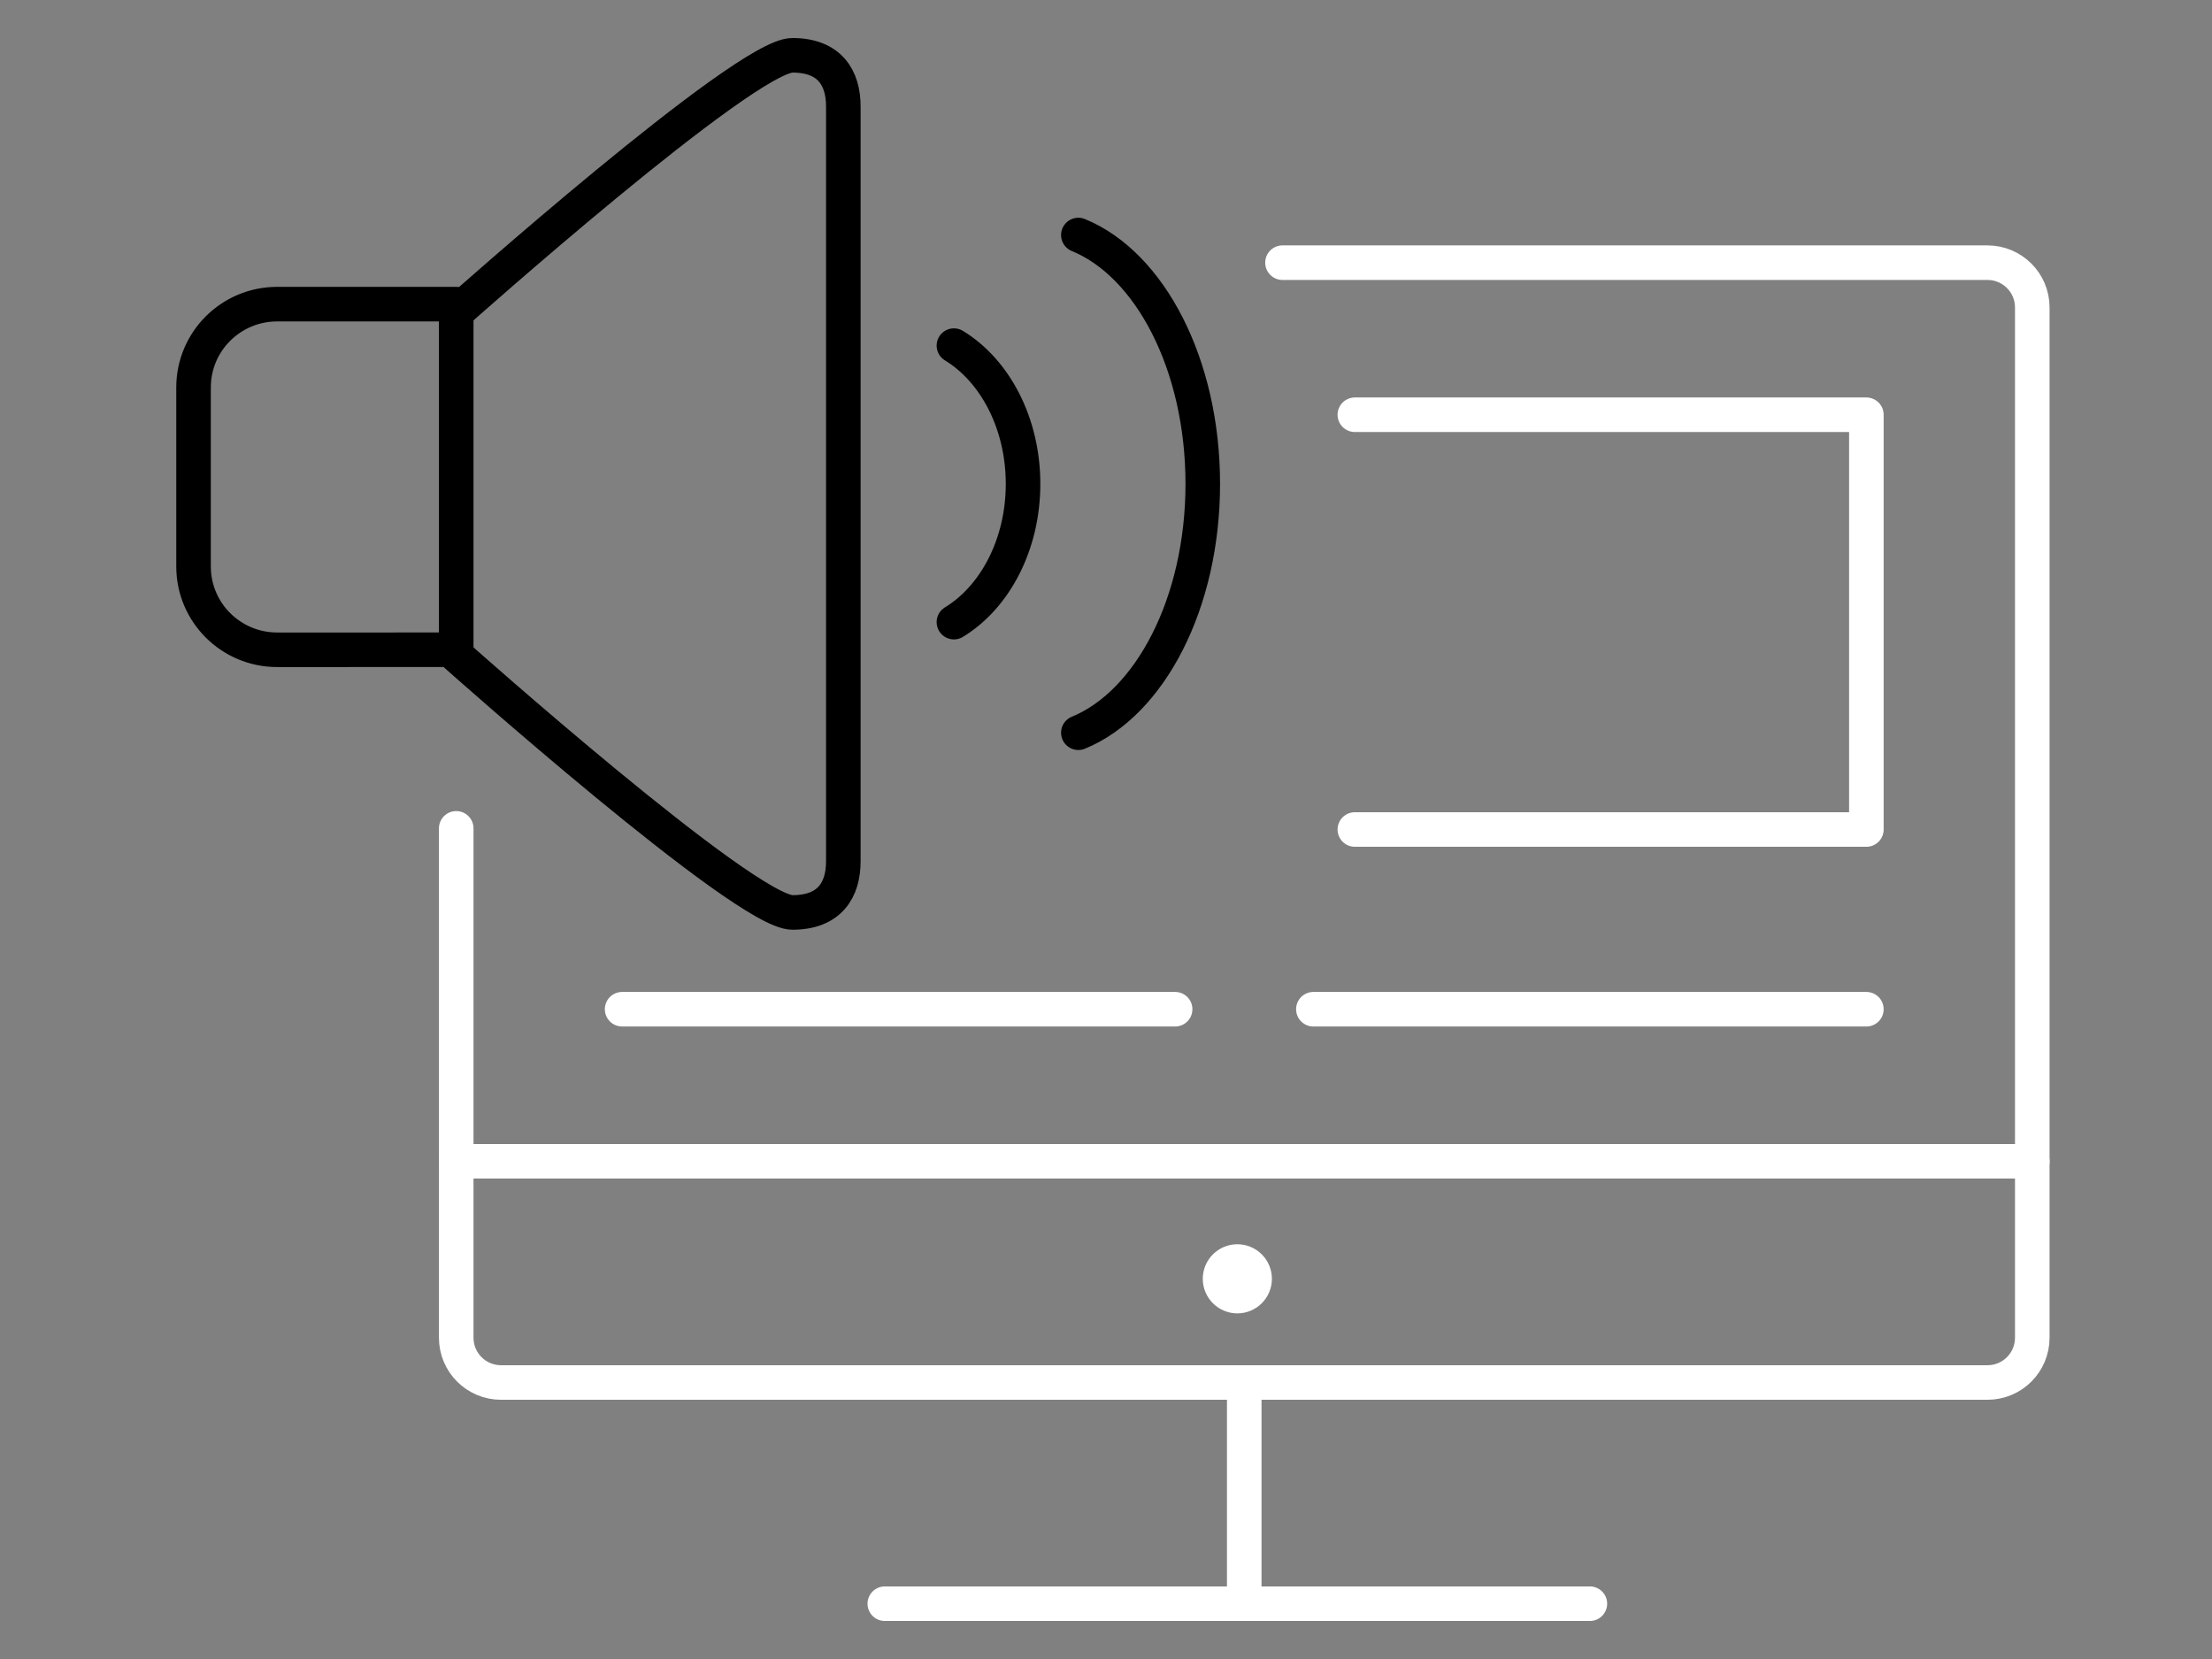
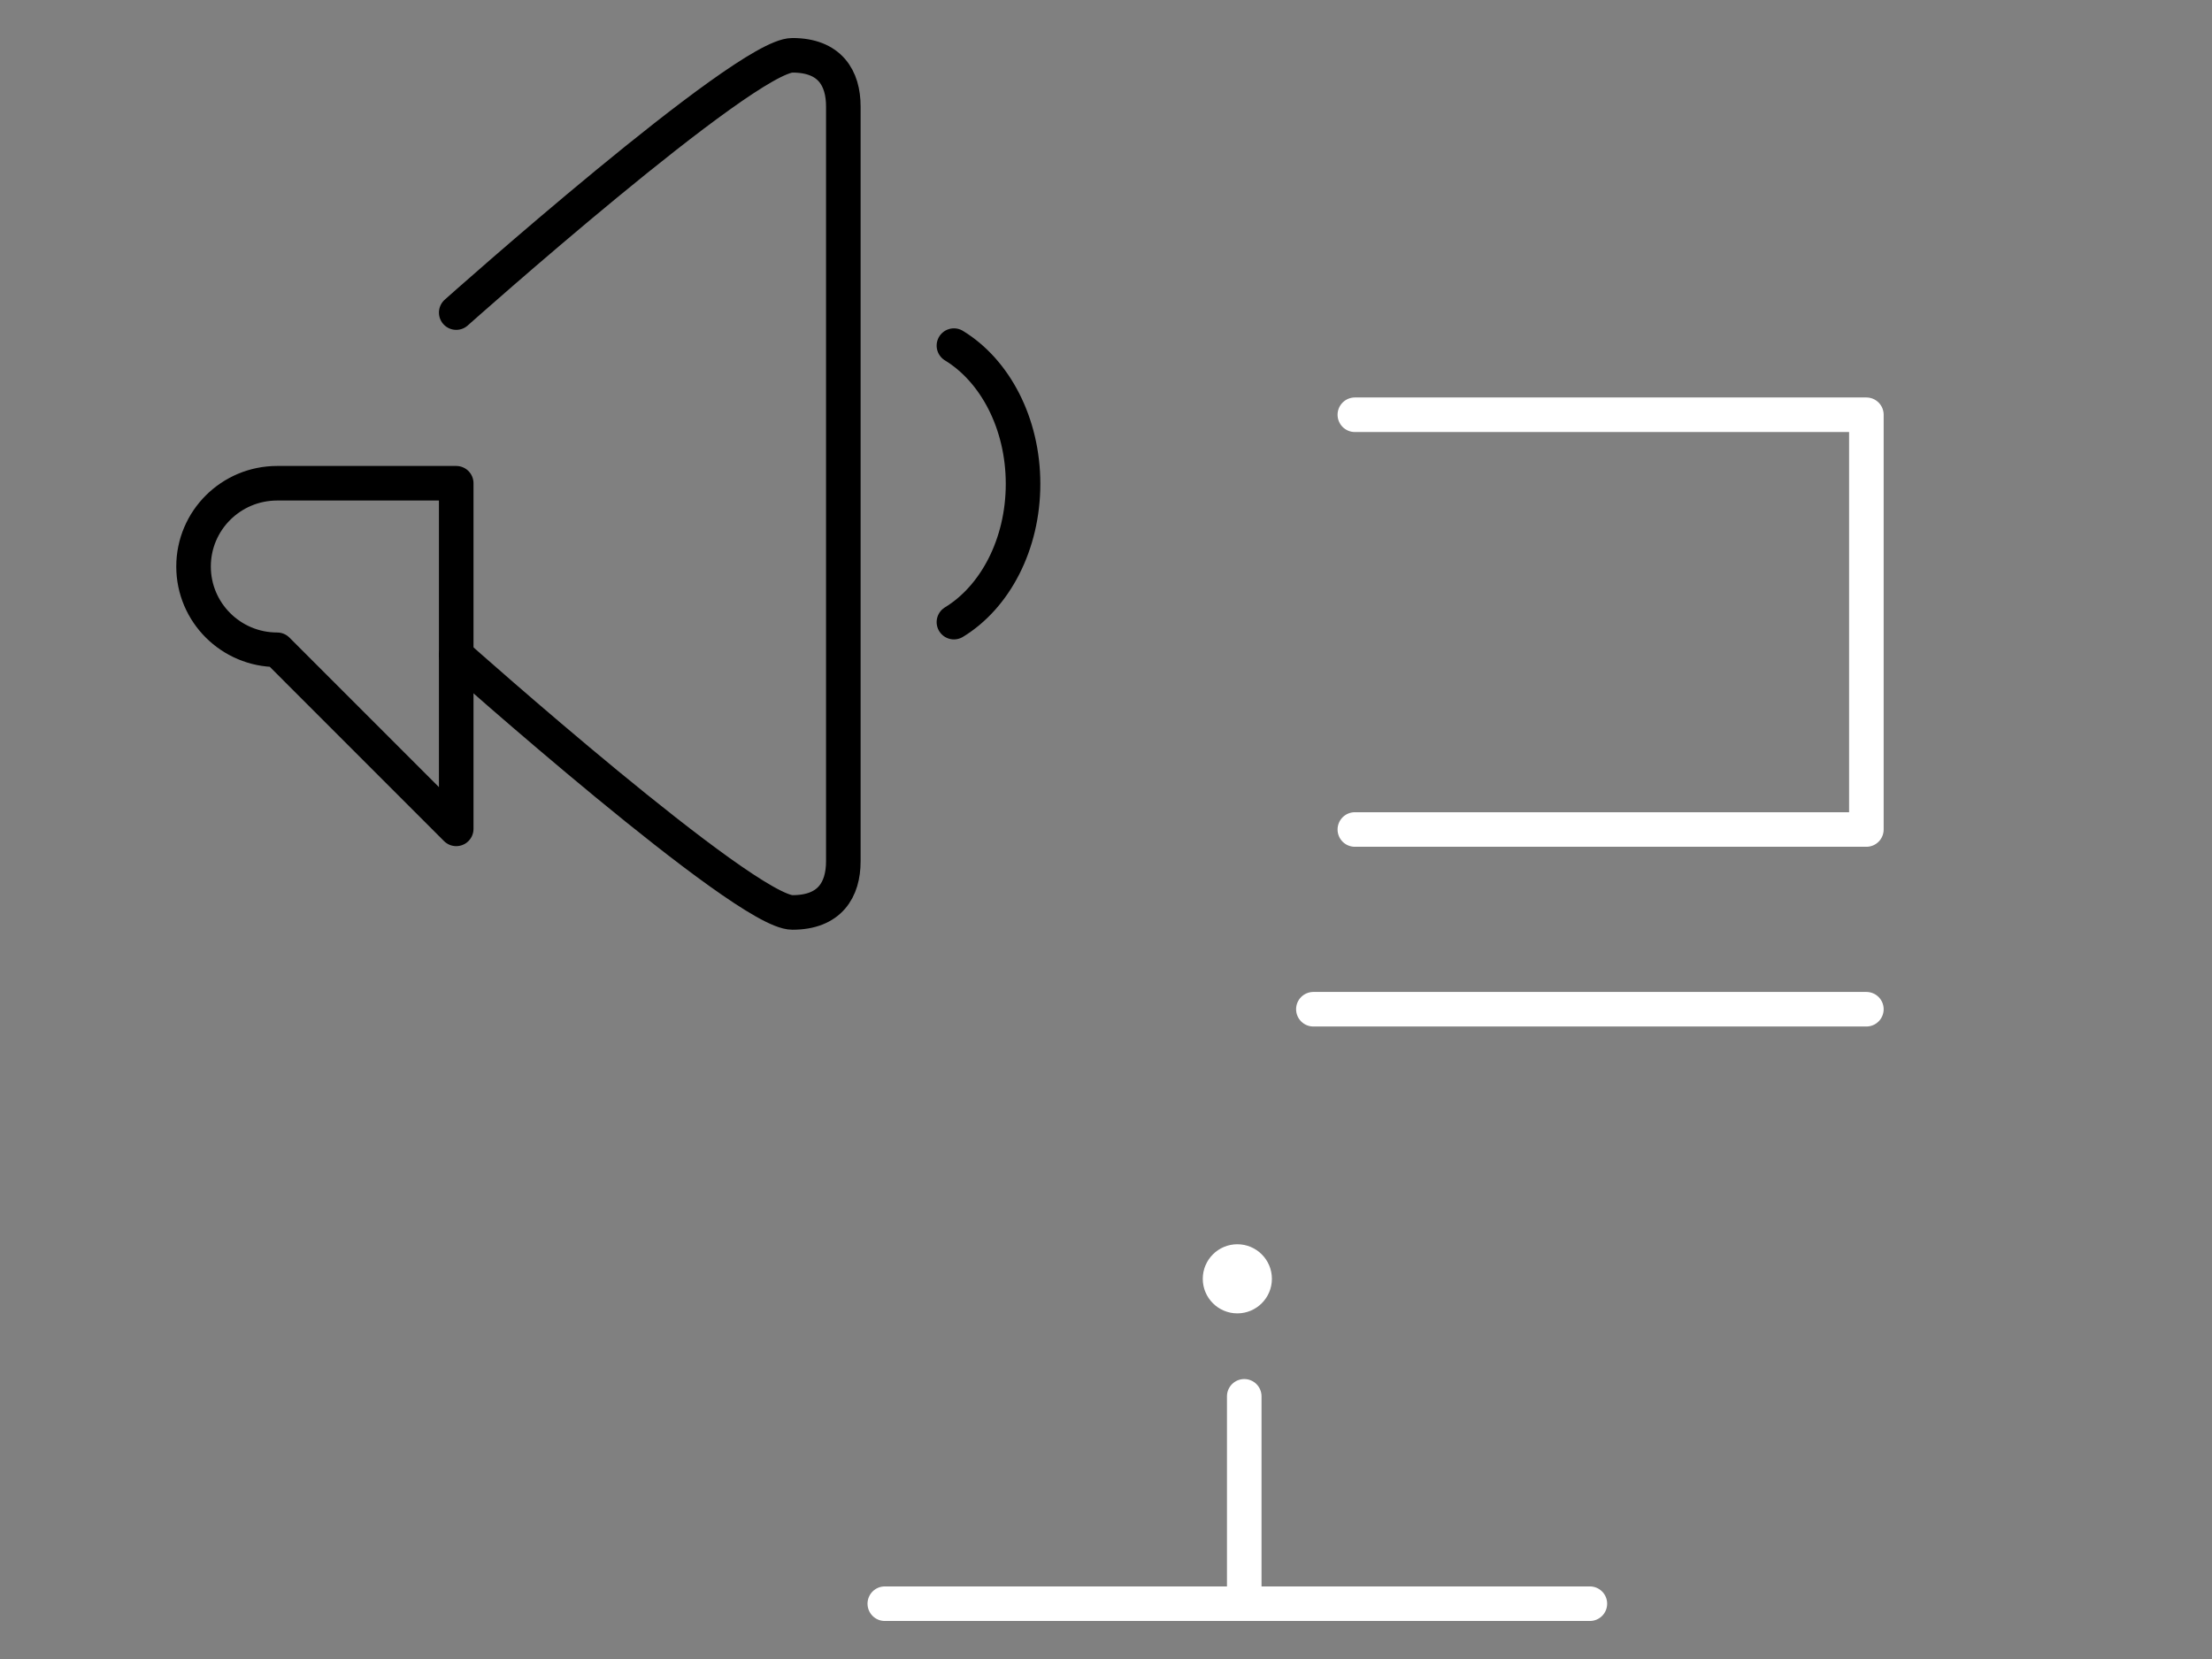
<svg xmlns="http://www.w3.org/2000/svg" height="120" viewBox="0 0 160 120" width="160">
  <rect x="0" y="0" width="160" height="120" fill="#808080" stroke="none" />
  <g fill="none" fill-rule="evenodd" transform="translate(14 4)">
    <path d="m50 112h51" stroke="#fff" stroke-linecap="round" stroke-linejoin="round" stroke-width="2.5" />
    <path d="m76 112v-15" stroke="#fff" stroke-linecap="round" stroke-linejoin="round" stroke-width="2.5" />
-     <path d="m78.766 15h50.992c1.79 0 3.242 1.449 3.242 3.238v74.524c0 1.79-1.452 3.238-3.242 3.238h-107.517c-1.79 0-3.241-1.448-3.241-3.238v-36.845" stroke="#fff" stroke-linecap="round" stroke-linejoin="round" stroke-width="2.5" />
-     <path d="m19 80h114" stroke="#fff" stroke-linecap="round" stroke-linejoin="round" stroke-width="2.5" />
    <path d="m78 88.5c0 1.38-1.12 2.5-2.5 2.5s-2.5-1.12-2.5-2.5 1.12-2.5 2.5-2.5 2.5 1.12 2.5 2.5" fill="#fff" />
    <g stroke-linecap="round" stroke-linejoin="round" stroke-width="2.5">
      <path d="m84 26h37v30h-37" stroke="#fff" />
-       <path d="m31 69h40" stroke="#fff" />
      <path d="m81 69h40" stroke="#fff" />
-       <path d="m6.049 43c-3.342 0-6.049-2.696-6.049-6.023v-12.955c0-3.327 2.708-6.023 6.049-6.023h12.951v25z" stroke="#000" />
+       <path d="m6.049 43c-3.342 0-6.049-2.696-6.049-6.023c0-3.327 2.708-6.023 6.049-6.023h12.951v25z" stroke="#000" />
      <path d="m19 43.39s20.872 18.61 24.316 18.61c2.718 0 3.684-1.657 3.684-3.7v-27.301-27.301c0-2.044-.966-3.698-3.684-3.698-3.443 0-24.316 18.61-24.316 18.61" stroke="#000" />
      <path d="m55 41c2.962-1.802 5-5.603 5-9.999 0-4.398-2.038-8.197-5-10.001" stroke="#000" />
-       <path d="m64 49c5.183-2.123 9-9.375 9-18.002 0-8.625-3.817-15.879-9-17.998" stroke="#000" />
    </g>
  </g>
</svg>